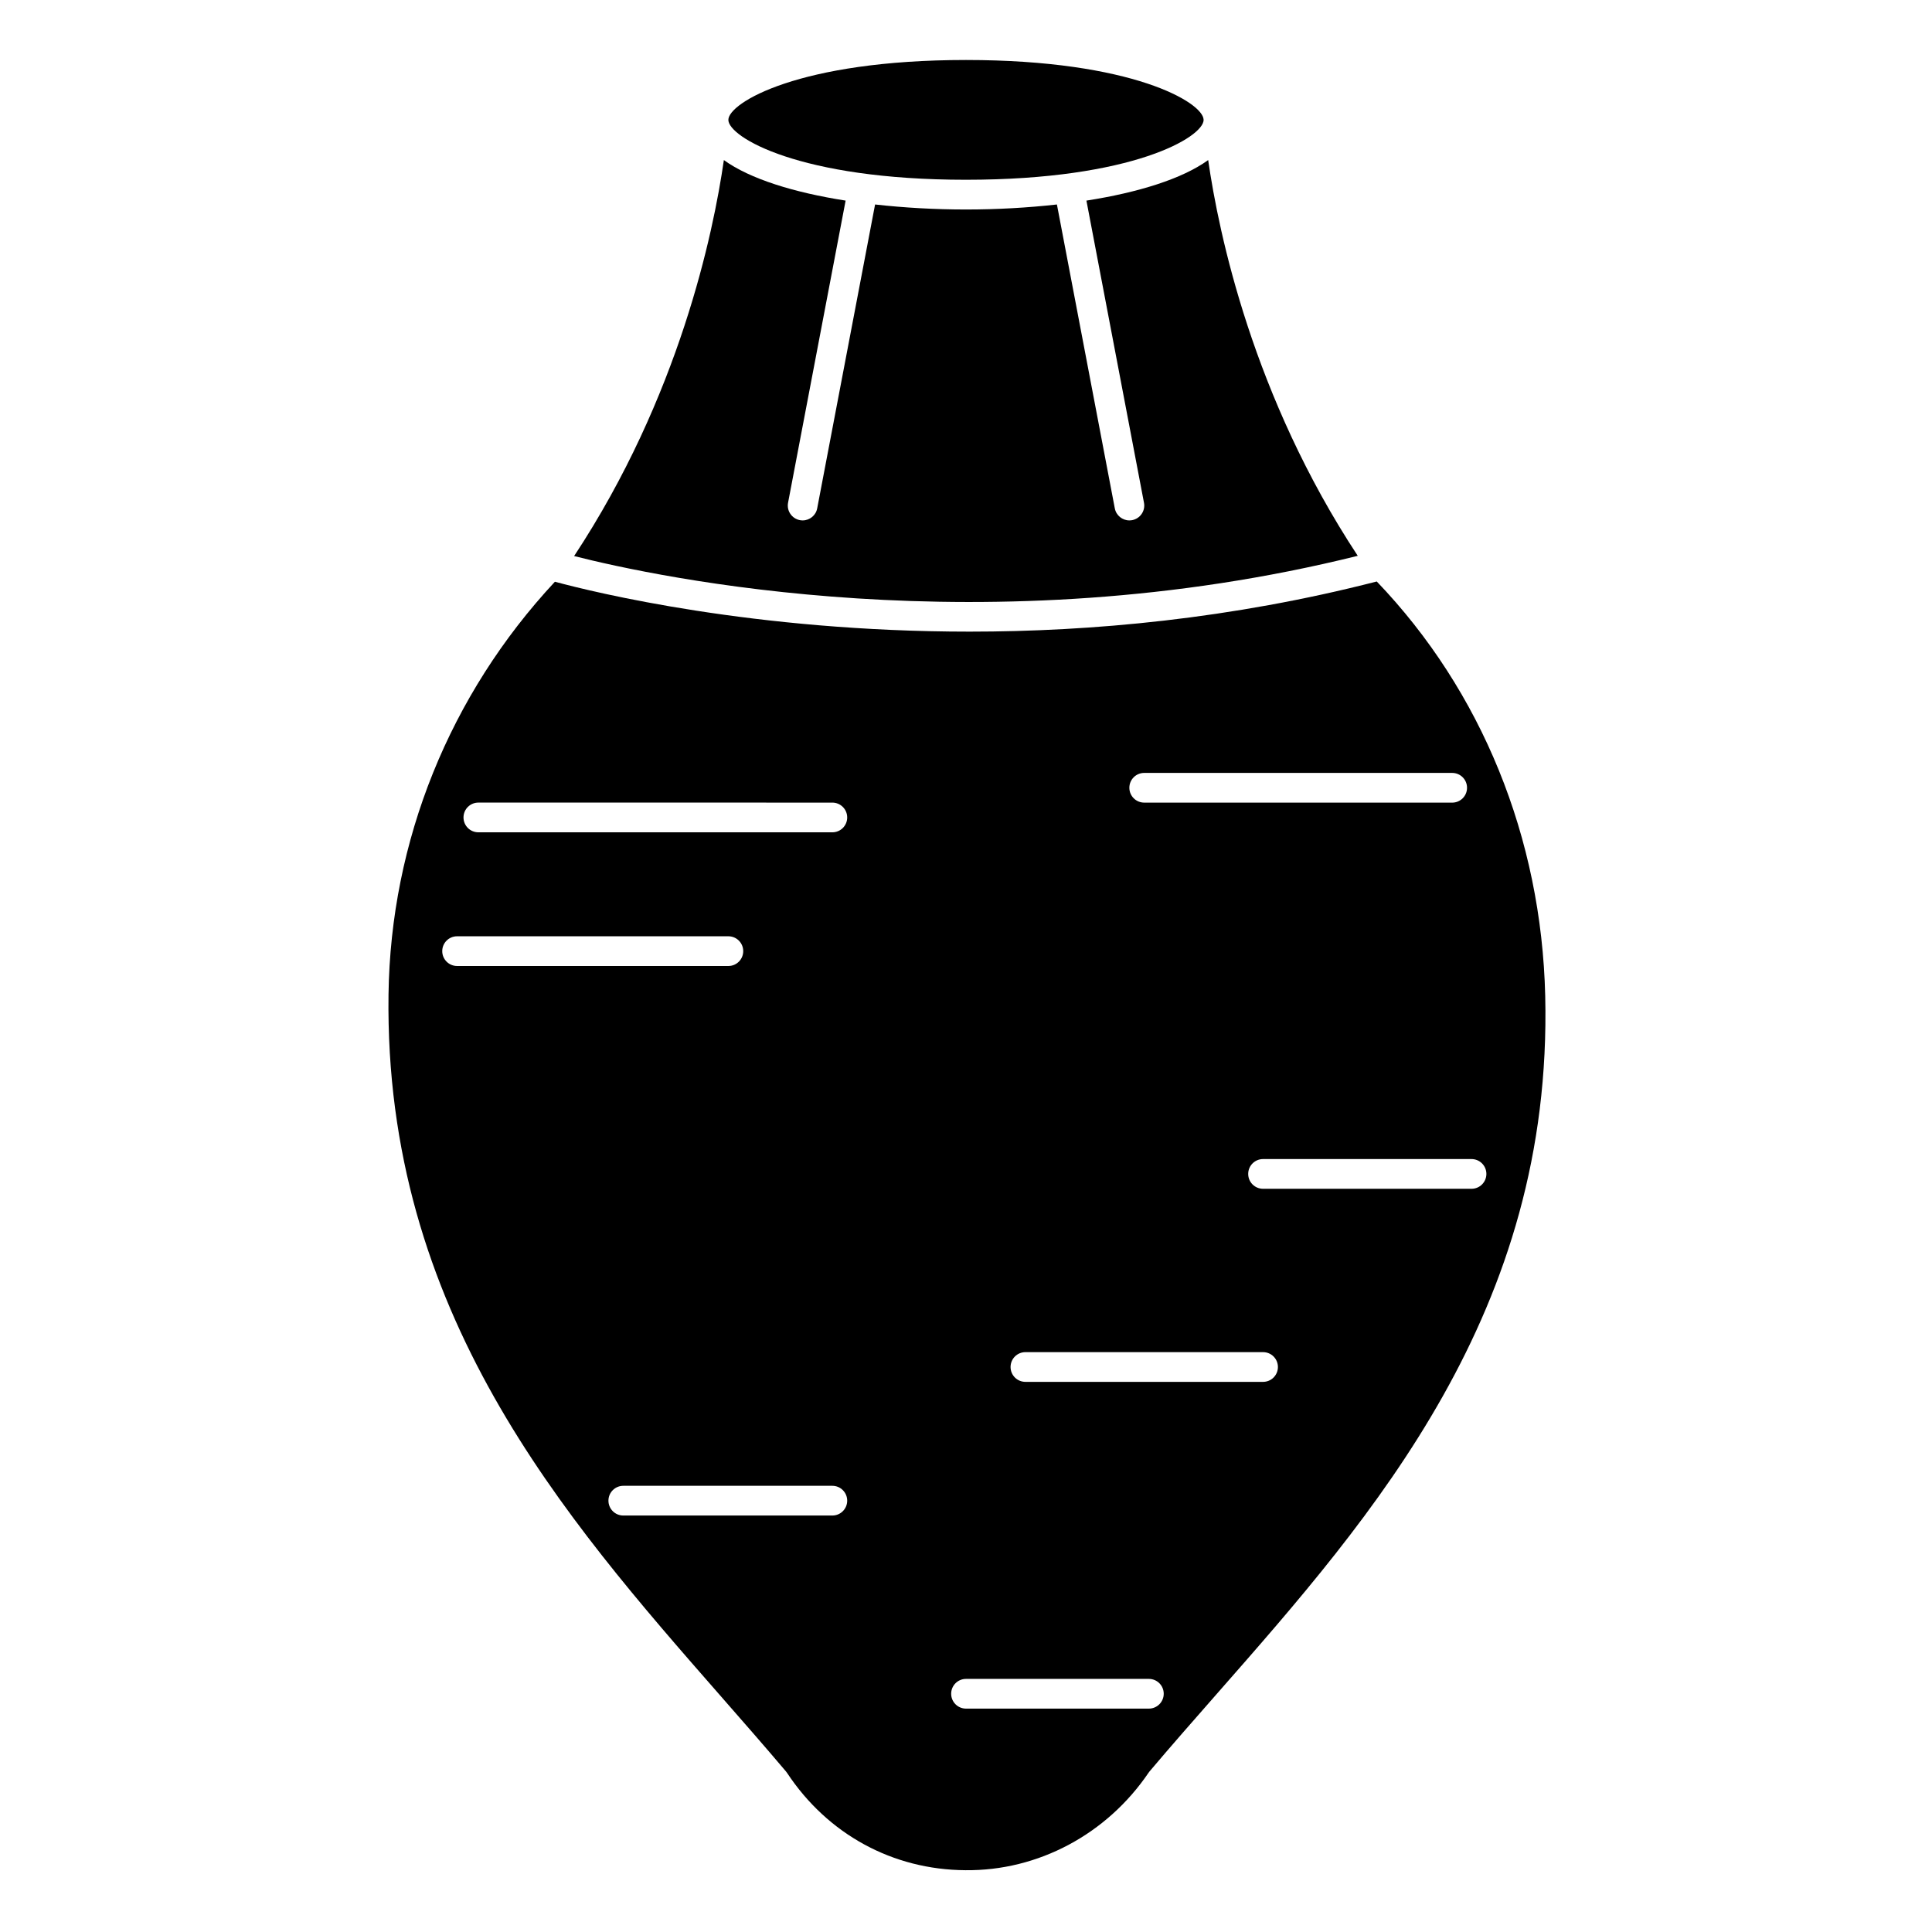
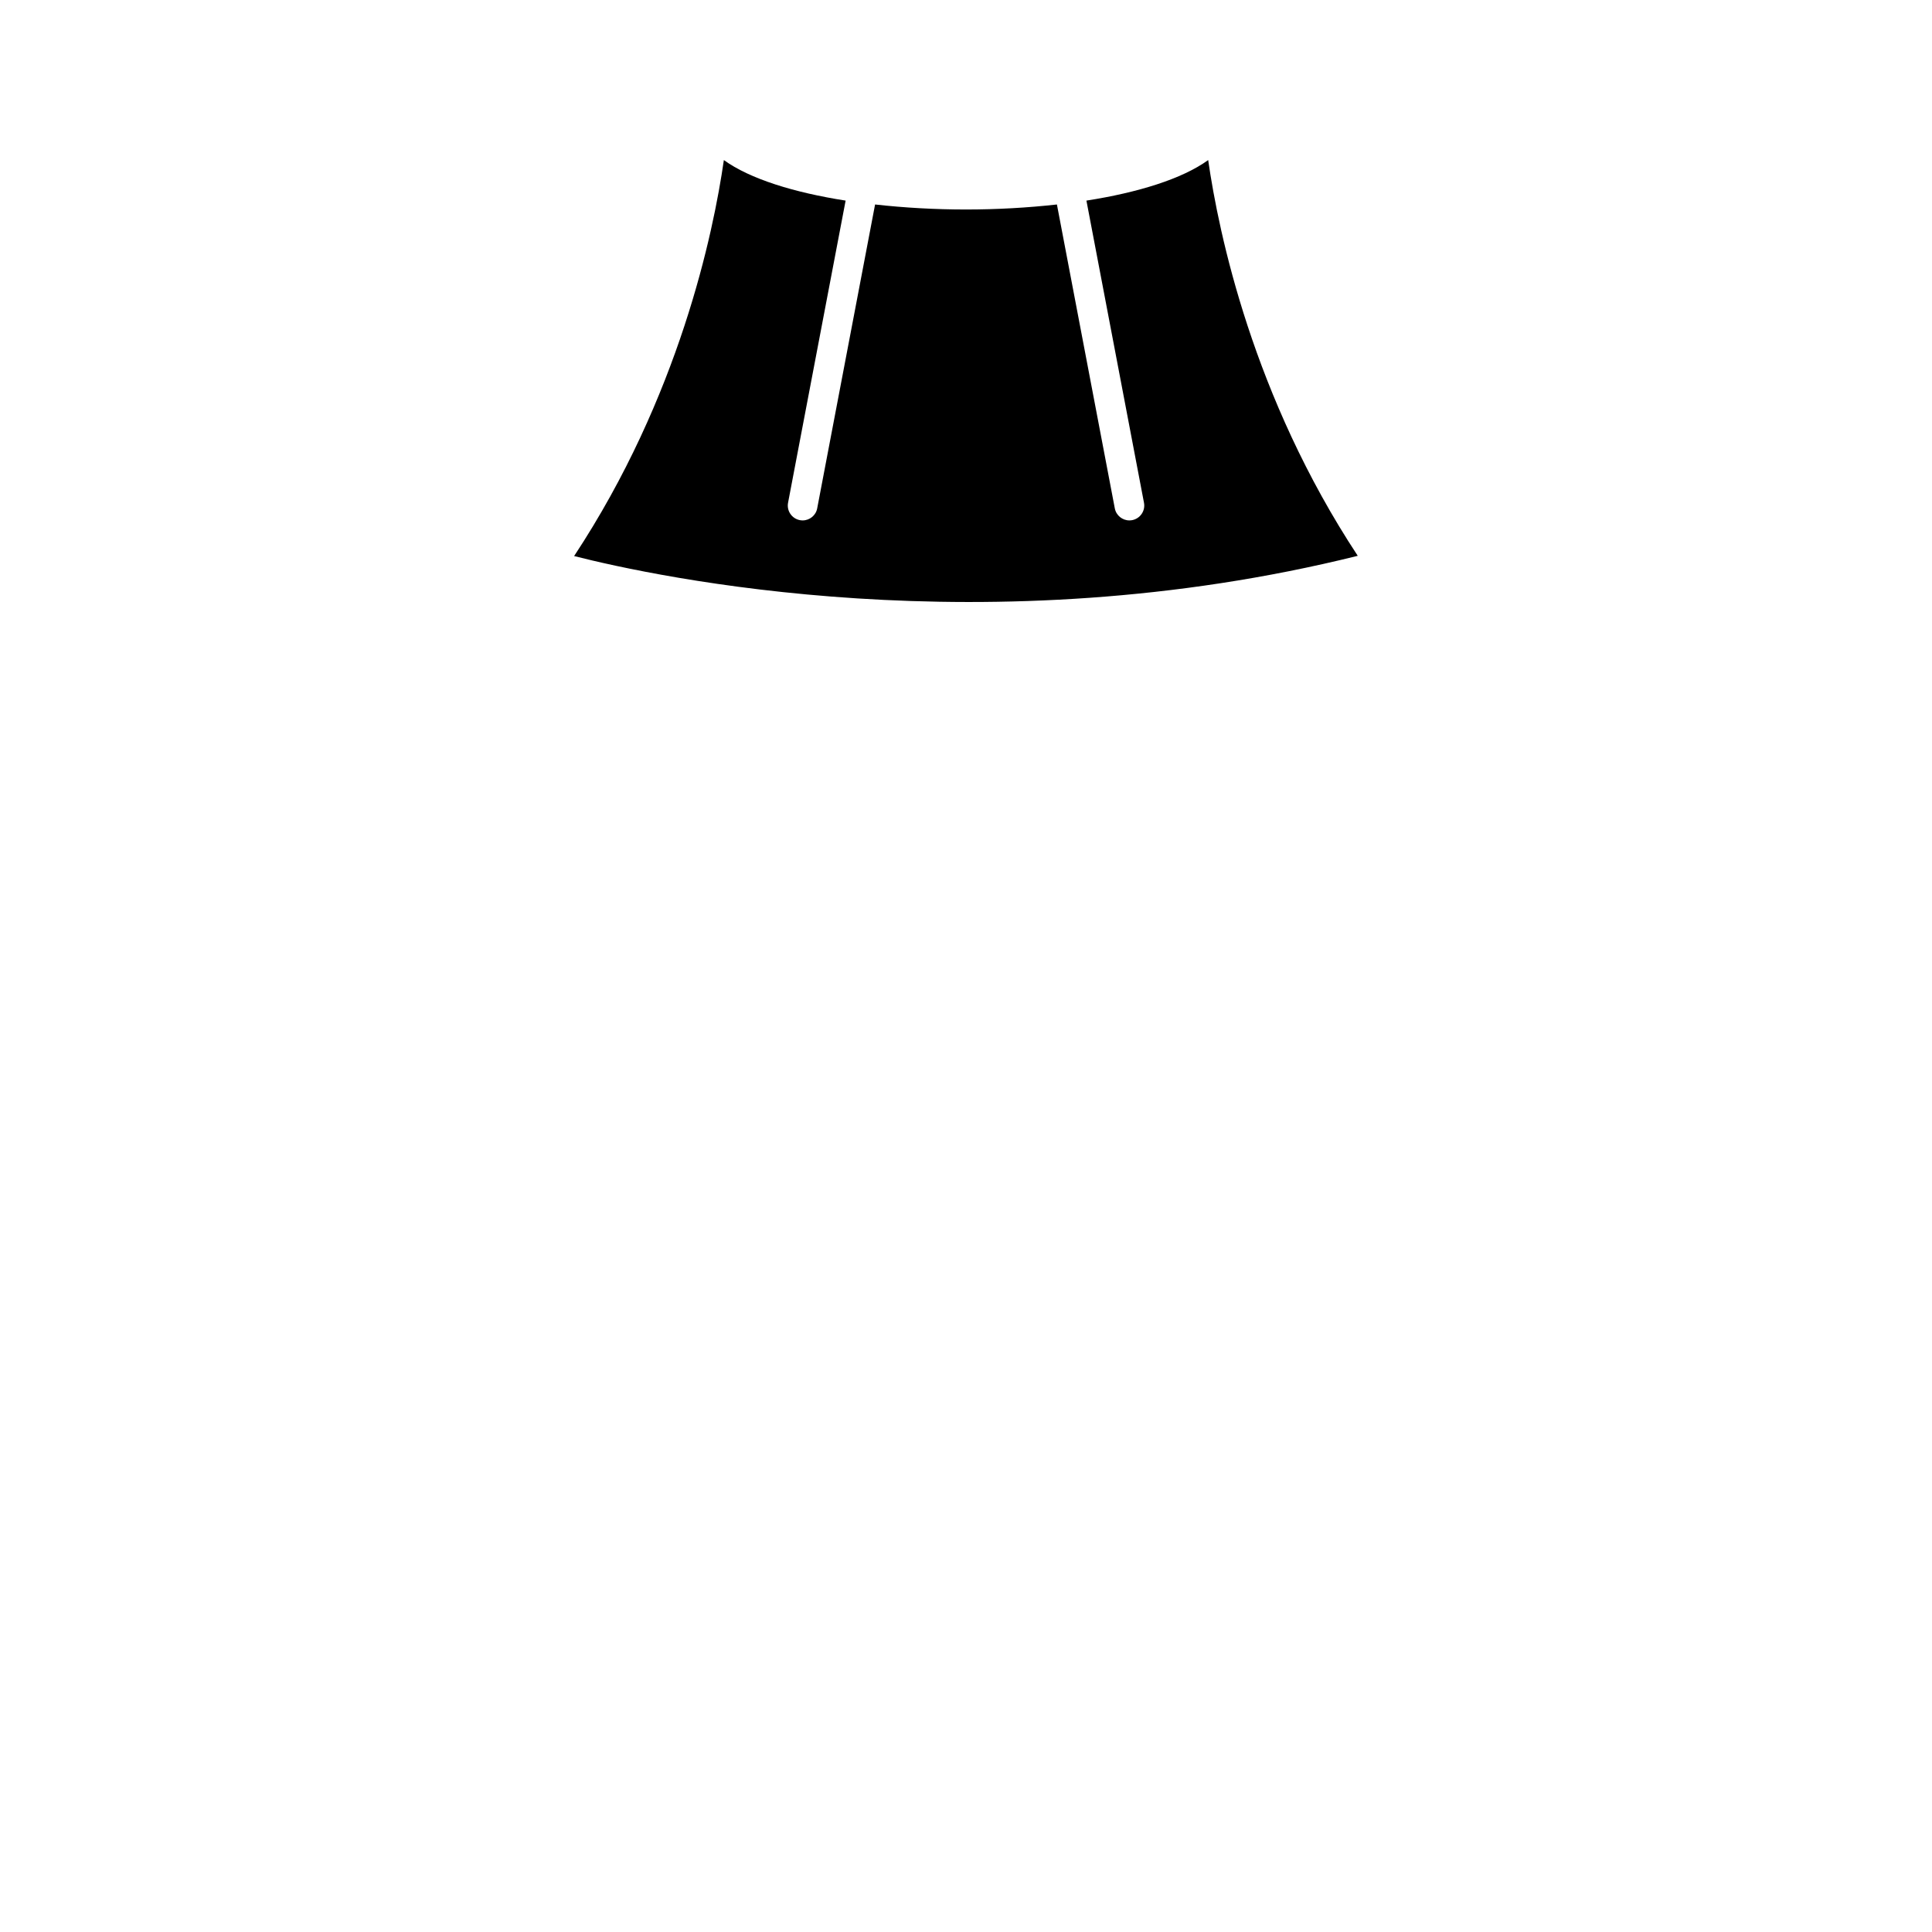
<svg xmlns="http://www.w3.org/2000/svg" fill="#000000" width="800px" height="800px" version="1.1" viewBox="144 144 512 512">
  <g>
-     <path d="m400 191.64c44.203 0 62.941-11.332 62.973-15.859l-0.008-0.062c-0.125-4.539-18.871-15.82-62.965-15.82-44.242 0-62.977 11.359-62.977 15.875 0 4.512 18.734 15.867 62.977 15.867z" />
    <path d="m503.82 291.3c-27.812-42.195-36.84-85.438-39.641-104.88-6.902 4.992-18.578 8.602-32.266 10.742l15.254 80.074c0.41 2.137-0.996 4.195-3.129 4.606-0.254 0.047-0.5 0.07-0.746 0.07-1.855 0-3.504-1.316-3.859-3.195l-15.34-80.527c-7.758 0.867-15.93 1.328-24.094 1.328-8.164 0-16.332-0.457-24.094-1.328l-15.34 80.527c-0.352 1.883-2.004 3.195-3.856 3.195-0.242 0-0.492-0.023-0.738-0.07-2.133-0.41-3.535-2.469-3.129-4.606l15.254-80.074c-13.688-2.141-25.359-5.75-32.266-10.742-2.805 19.453-11.844 62.73-39.684 104.94 21.805 5.551 109.16 24.414 207.67-0.062z" />
-     <path d="m553.5 407.96c-0.996-41.957-16.852-80.863-44.645-109.86-38.578 9.914-75.594 13.289-107.89 13.289-57.18 0-99.598-10.434-109.91-13.223-27.883 29.941-43.547 68.684-44.094 109.4-1.141 84.078 46.309 138.27 88.172 186.07 5.859 6.691 11.629 13.281 17.168 19.828 0.098 0.113 0.191 0.242 0.277 0.371 10.754 16.266 27.984 25.668 47.277 25.789 19.27 0.203 37.461-9.535 48.523-25.828 0.078-0.113 0.16-0.227 0.246-0.332 5.738-6.785 11.73-13.605 17.816-20.535 41.738-47.504 89.051-101.35 87.059-184.97zm-106.27-59.129h81.613c2.176 0 3.938 1.758 3.938 3.938 0 2.176-1.758 3.938-3.938 3.938l-81.613-0.004c-2.176 0-3.938-1.758-3.938-3.938 0-2.176 1.762-3.934 3.938-3.934zm-186.03 47.23c0-2.176 1.758-3.938 3.938-3.938h71.887c2.176 0 3.938 1.758 3.938 3.938 0 2.176-1.758 3.938-3.938 3.938h-71.887c-2.176 0-3.938-1.762-3.938-3.938zm103.38 149.57h-55.398c-2.176 0-3.938-1.758-3.938-3.938 0-2.176 1.758-3.938 3.938-3.938h55.398c2.176 0 3.938 1.758 3.938 3.938 0 2.176-1.762 3.938-3.938 3.938zm0-181.06h-93.809c-2.176 0-3.938-1.758-3.938-3.938 0-2.176 1.758-3.938 3.938-3.938l93.809 0.004c2.176 0 3.938 1.758 3.938 3.938 0 2.176-1.762 3.934-3.938 3.934zm83.879 232.23h-48.453c-2.176 0-3.938-1.758-3.938-3.938 0-2.176 1.758-3.938 3.938-3.938h48.457c2.176 0 3.938 1.758 3.938 3.938-0.004 2.176-1.766 3.938-3.941 3.938zm30.266-86.594h-62.977c-2.176 0-3.938-1.758-3.938-3.938 0-2.176 1.758-3.938 3.938-3.938h62.977c2.176 0 3.938 1.758 3.938 3.938 0 2.18-1.762 3.938-3.938 3.938zm55.246-51.168h-55.246c-2.176 0-3.938-1.758-3.938-3.938 0-2.176 1.758-3.938 3.938-3.938h55.246c2.176 0 3.938 1.758 3.938 3.938 0 2.176-1.762 3.938-3.938 3.938z" />
  </g>
</svg>